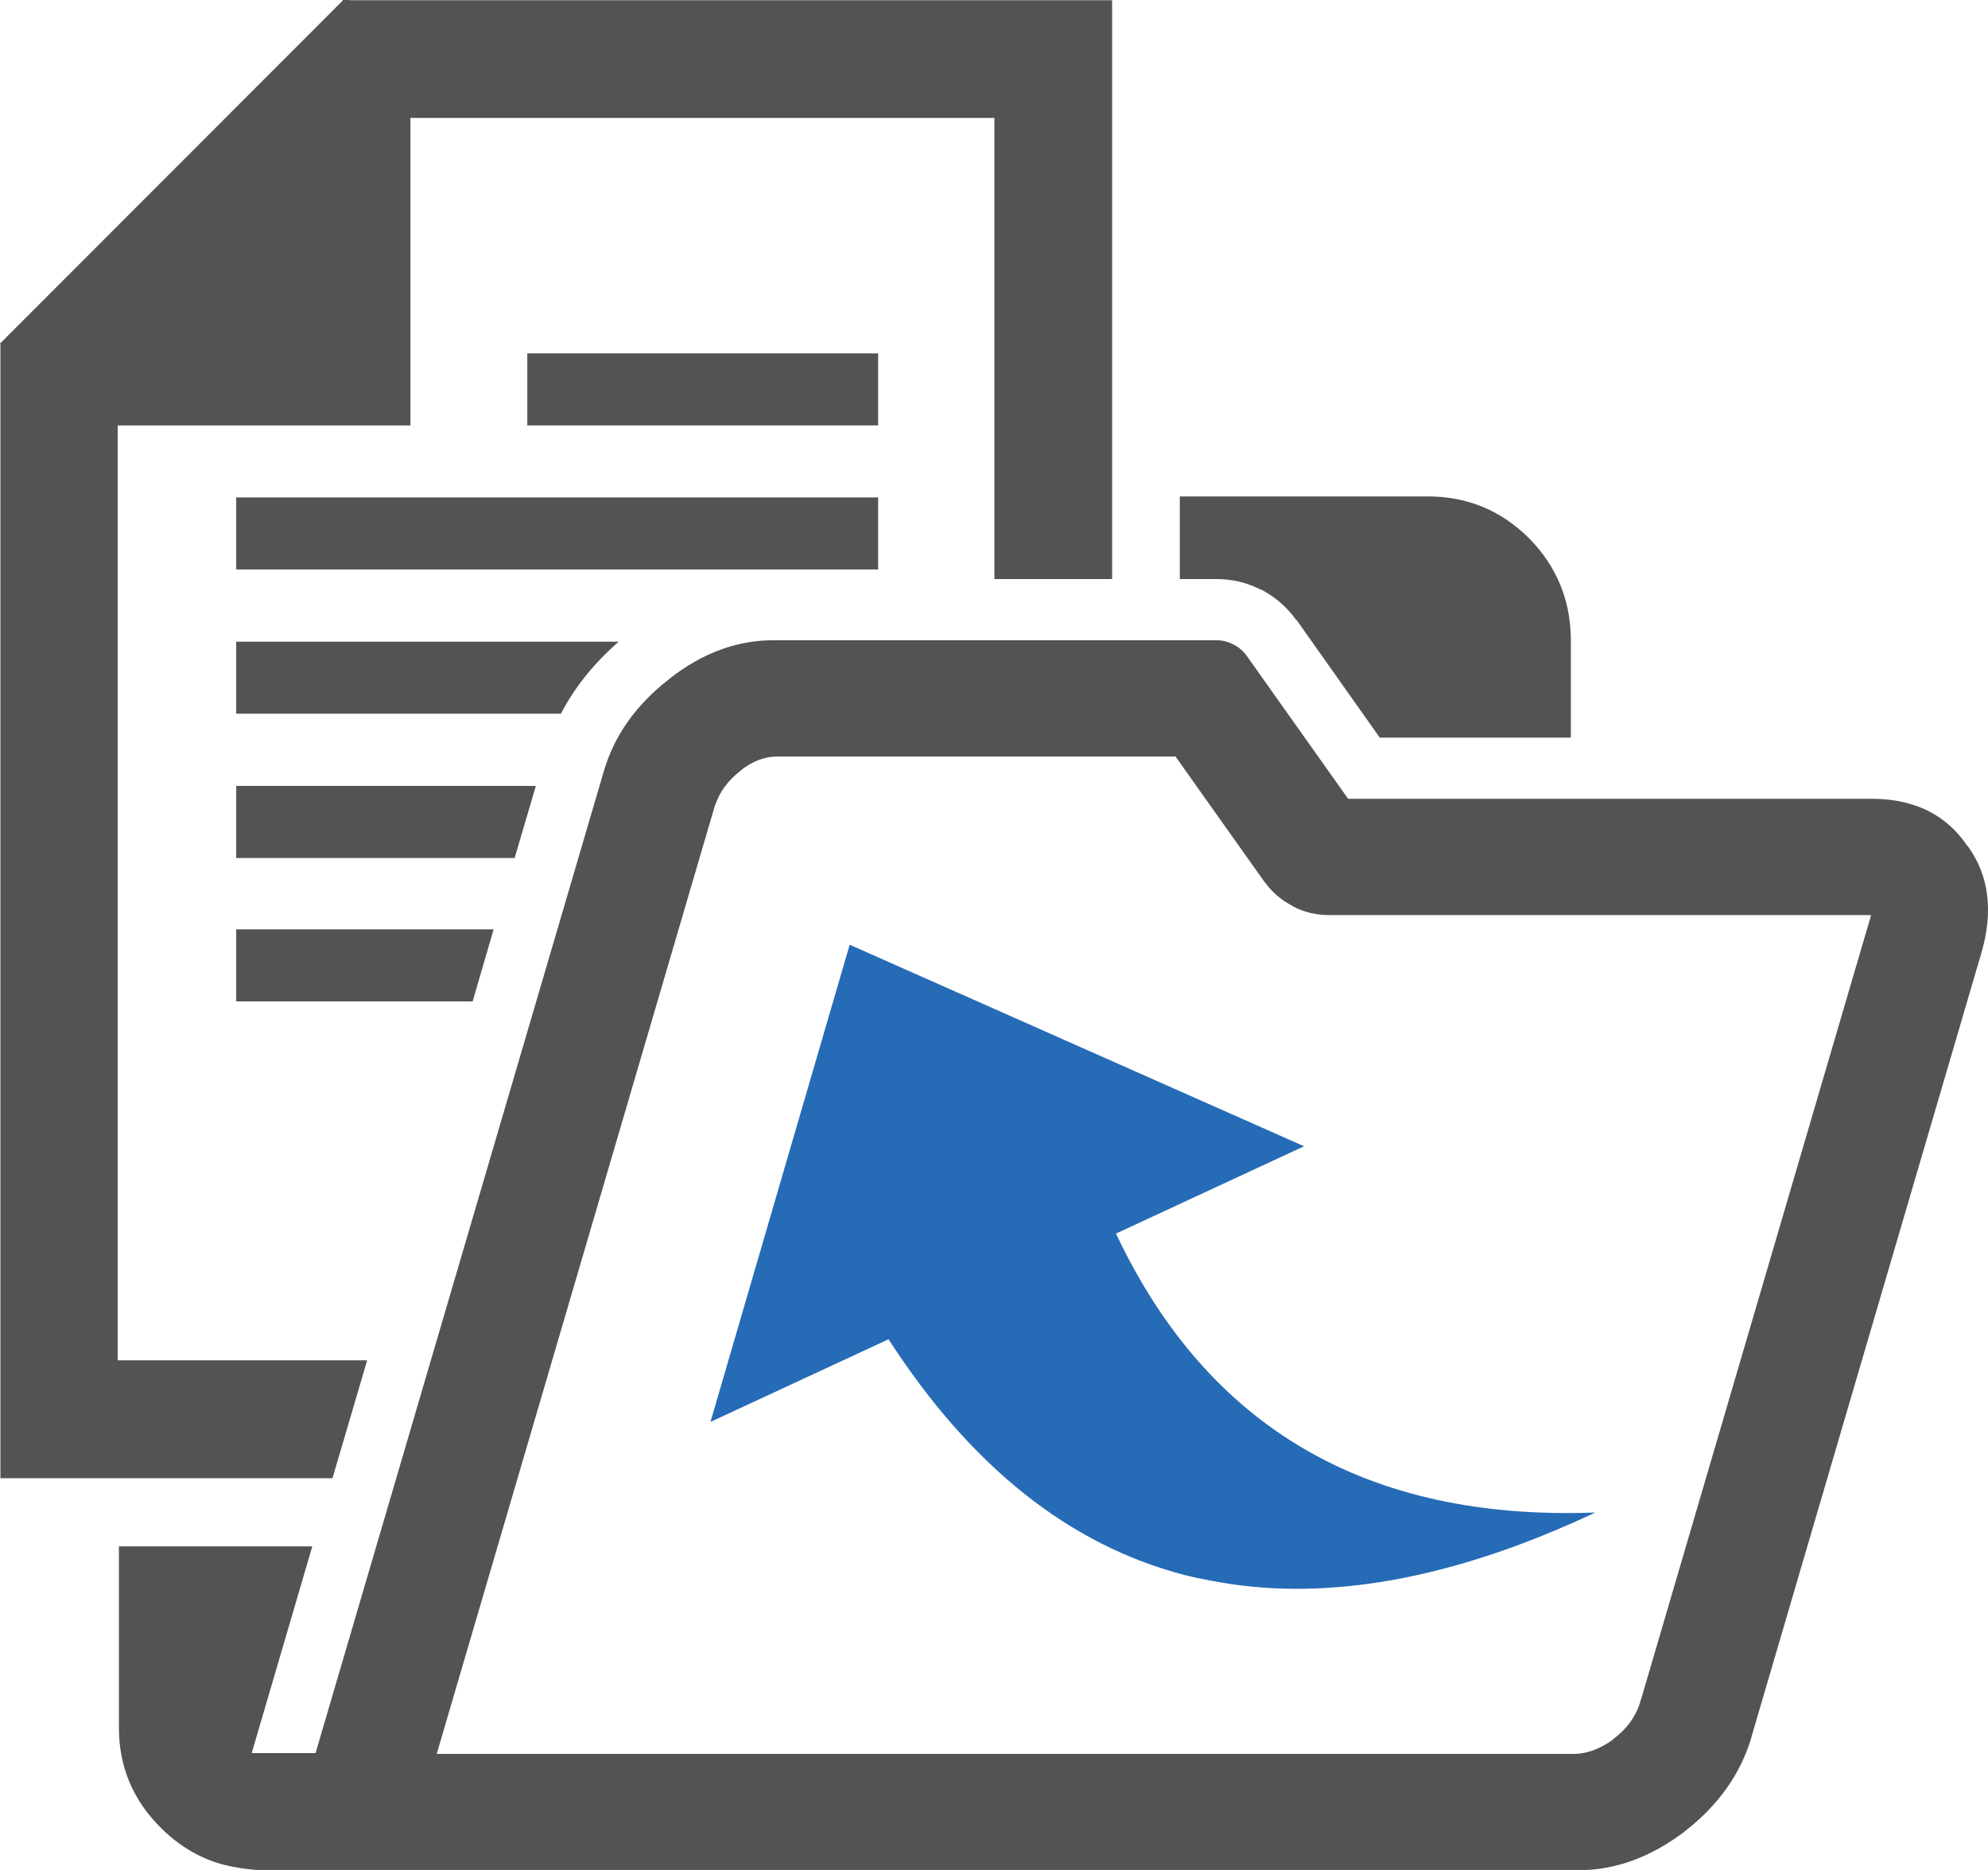
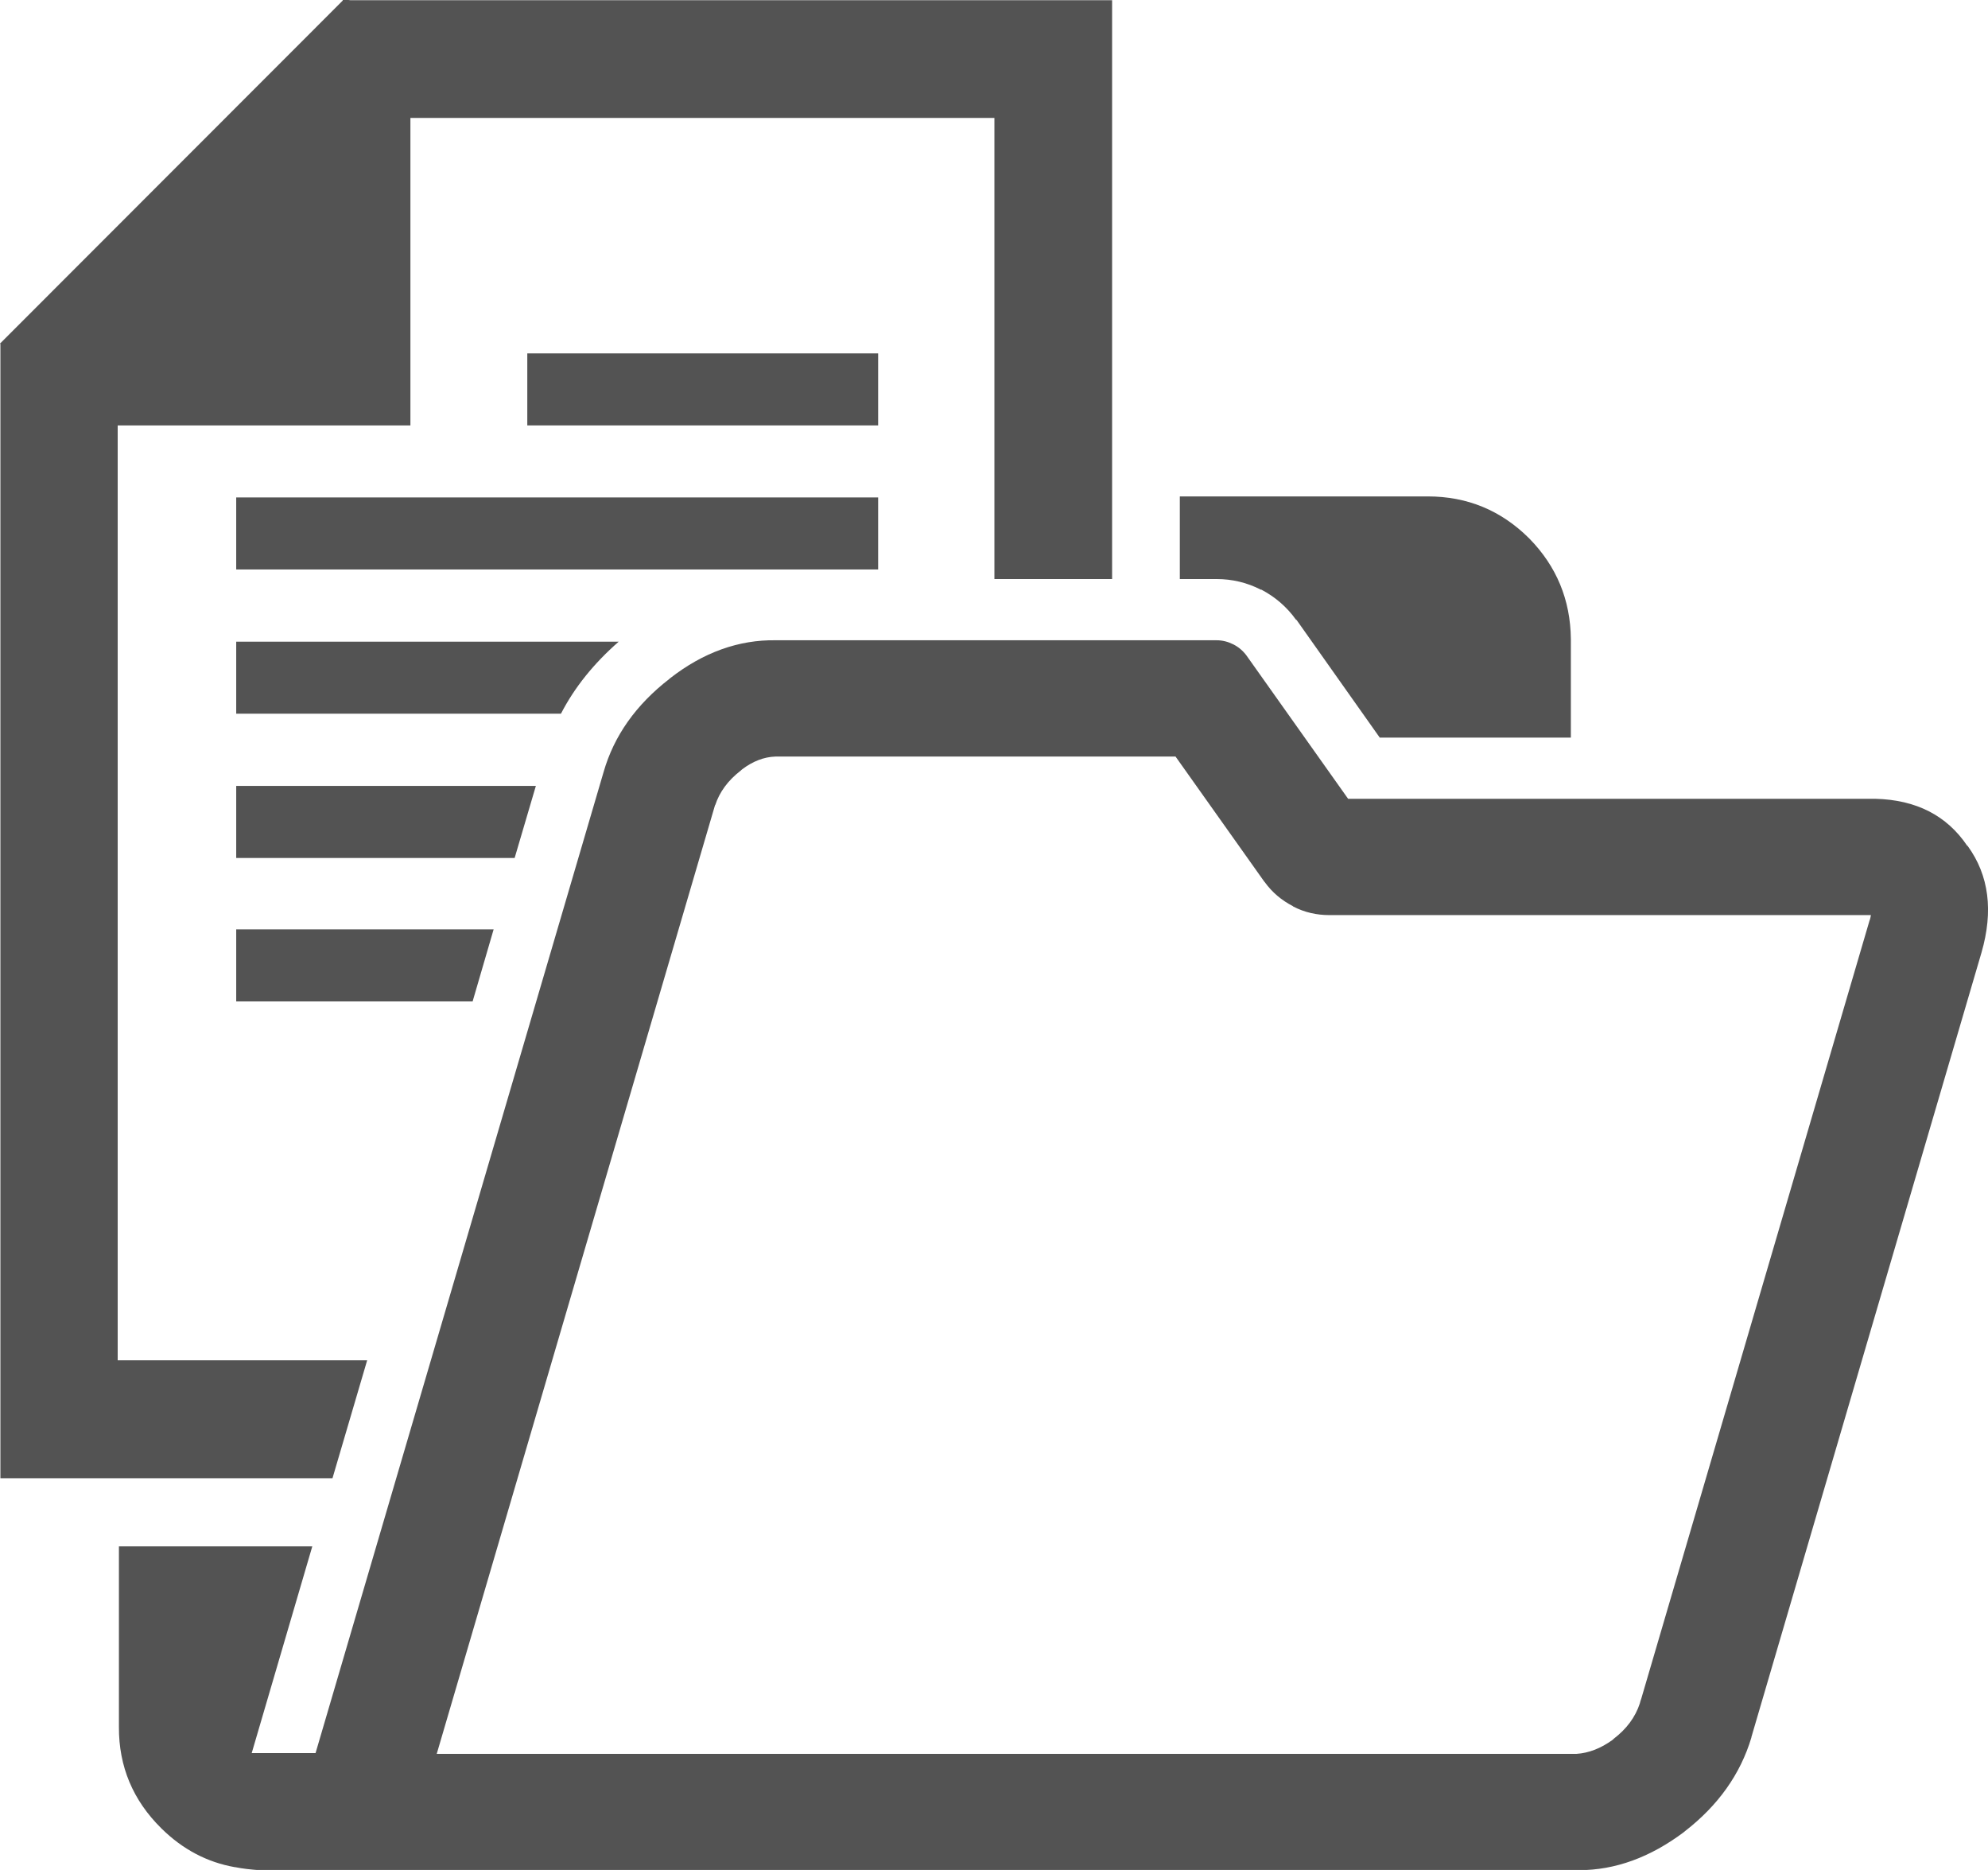
<svg xmlns="http://www.w3.org/2000/svg" id="_レイヤー_2" data-name="レイヤー 2" viewBox="0 0 97.46 91.65">
  <defs>
    <style>      .cls-1, .cls-2 {        fill-rule: evenodd;      }      .cls-1, .cls-3 {        fill: #535353;      }      .cls-2 {        fill: #266bb5;      }    </style>
  </defs>
  <g id="_饑1" data-name="ﾑ饑1">
    <g>
      <path class="cls-1" d="M54.52,28.38h-5.77V5.78h-28.63v15.07H5.77v45.82h12.23l-1.7,5.78H.02V16.87s-.01-.03-.02-.05h.02L16.8.03v-.02l.02-.02c.1,0,.22,0,.35.02h37.35v28.37Z" />
      <polygon class="cls-1" points="11.58 49.08 11.58 45.55 24.2 45.55 23.17 49.08 11.58 49.08" />
      <polygon class="cls-1" points="26.27 38.52 25.23 42.05 11.58 42.05 11.58 38.52 26.27 38.52" />
      <path class="cls-1" d="M30.33,31.45c-1.21,1.06-2.16,2.23-2.83,3.53h-15.92v-3.53h18.75Z" />
      <rect class="cls-3" x="11.58" y="24.38" width="31.47" height="3.53" />
      <rect class="cls-3" x="25.85" y="17.32" width="17.2" height="3.53" />
      <path class="cls-1" d="M96.45,41.45l.02.02c1.04,1.44,1.26,3.18.67,5.22l-11.28,38.45v.02c-.54,1.8-1.63,3.33-3.27,4.6l-.02.02c-1.66,1.25-3.38,1.88-5.17,1.88H16.35s-.09,0-.13,0h-3.4s-.06,0-.1,0c-.41-.03-.81-.07-1.2-.15h-.02c-1.35-.24-2.54-.87-3.57-1.88l-.02-.02c-1.39-1.37-2.09-3.03-2.08-4.97v-8.85c3.16,0,6.32,0,9.48,0l-2.97,10.13h3.13l14.12-48.08c.51-1.78,1.59-3.3,3.23-4.57l.02-.02c1.64-1.28,3.38-1.9,5.2-1.87h21.6c.29,0,.56.07.82.2.26.13.48.32.65.55l4.98,7.02h25.85c2,.05,3.5.82,4.5,2.3ZM91.67,45.08c.02-.08.04-.16.05-.23h-26.55c-.62,0-1.21-.13-1.77-.42l-.02-.02c-.56-.29-1.02-.68-1.38-1.18l-.02-.02-4.35-6.13h-19.62c-.56.02-1.1.23-1.62.62-.02.02-.05.04-.08.07-.62.48-1.04,1.05-1.25,1.7v-.03l-13.65,46.52h55.87c.61-.04,1.2-.27,1.78-.69.02-.02.03-.03.05-.05.63-.48,1.06-1.06,1.28-1.73.02-.08.04-.16.07-.23l11.2-38.17Z" />
-       <path class="cls-2" d="M41.65,46.32v-.02l22.28,9.88-9.22,4.28c4.5,9.53,12.33,14.09,23.5,13.67-6.59,3.1-12.52,4.27-17.78,3.52-.36-.05-.72-.12-1.07-.18-.44-.08-.87-.17-1.3-.28-5.65-1.47-10.48-5.33-14.5-11.55l-8.73,4.05,6.82-23.37Z" />
      <path class="cls-1" d="M74.98,26.4c1.33,1.36,2.01,3,2.03,4.92v4.83h-9.37l-4.08-5.77h-.02c-.45-.63-1.02-1.12-1.7-1.48h-.03c-.68-.35-1.41-.52-2.17-.52h-1.8v-4.05h12.15c1.94,0,3.59.68,4.97,2.05l.02.02Z" />
    </g>
  </g>
</svg>